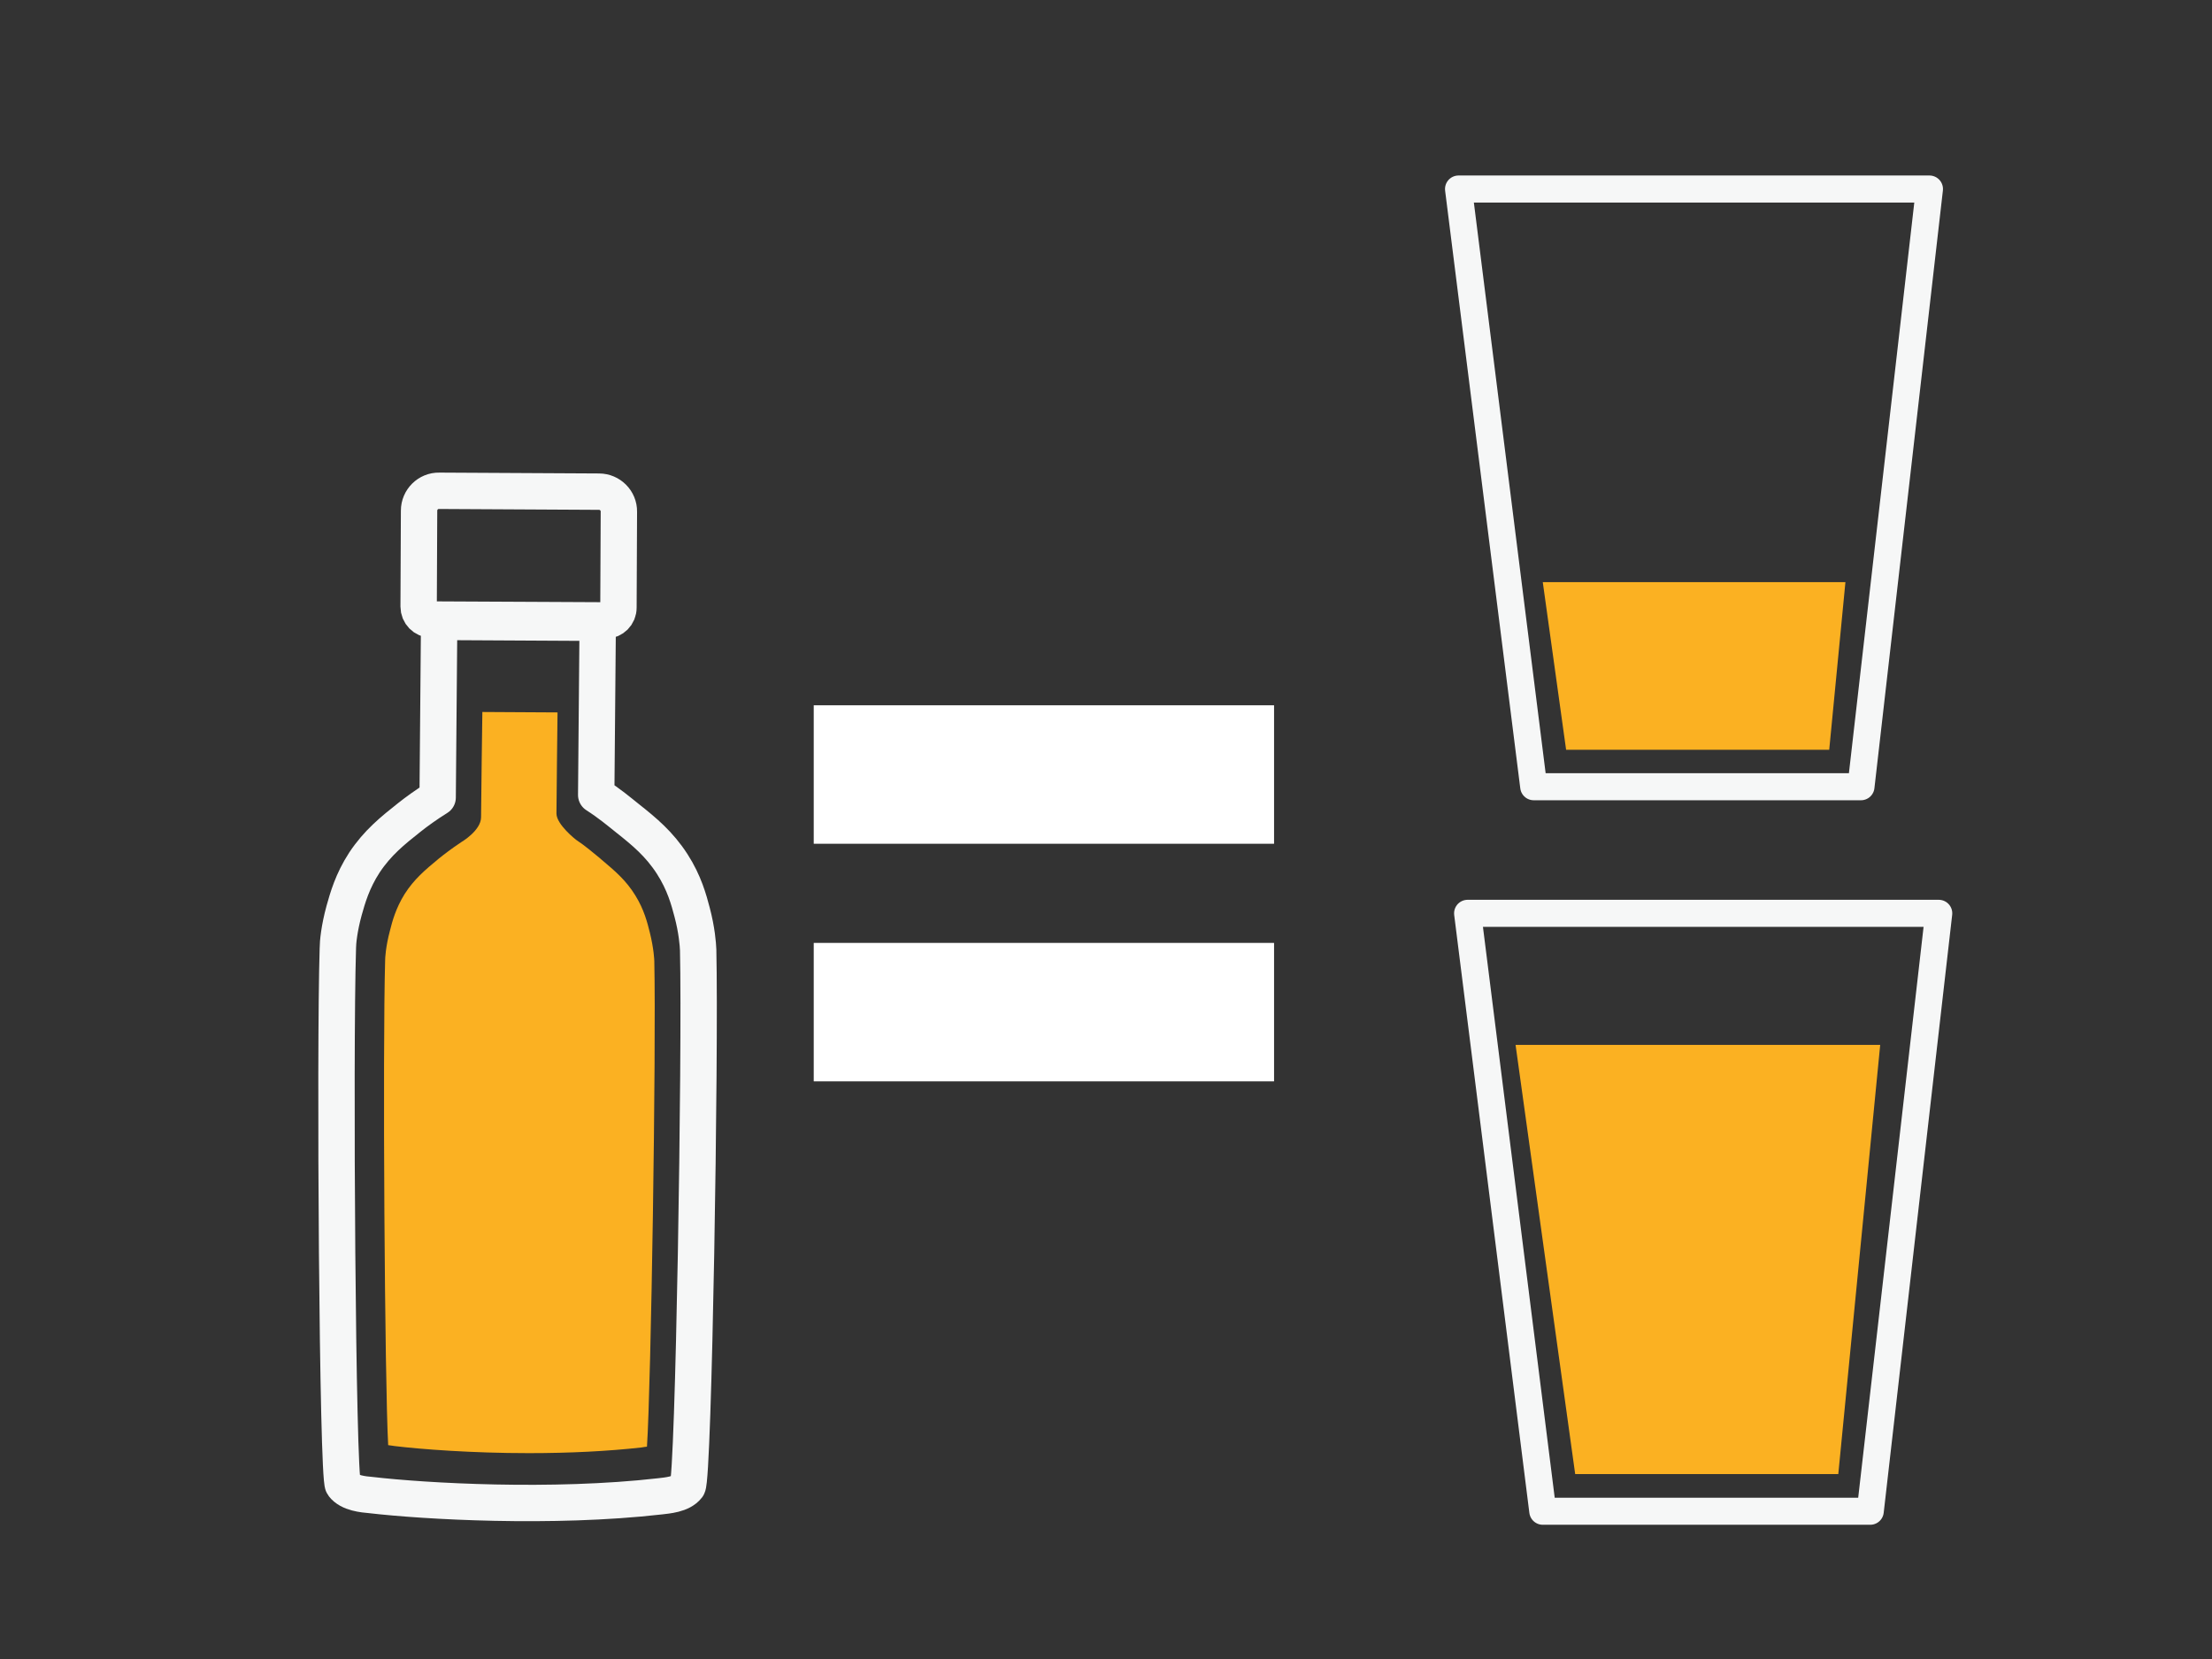
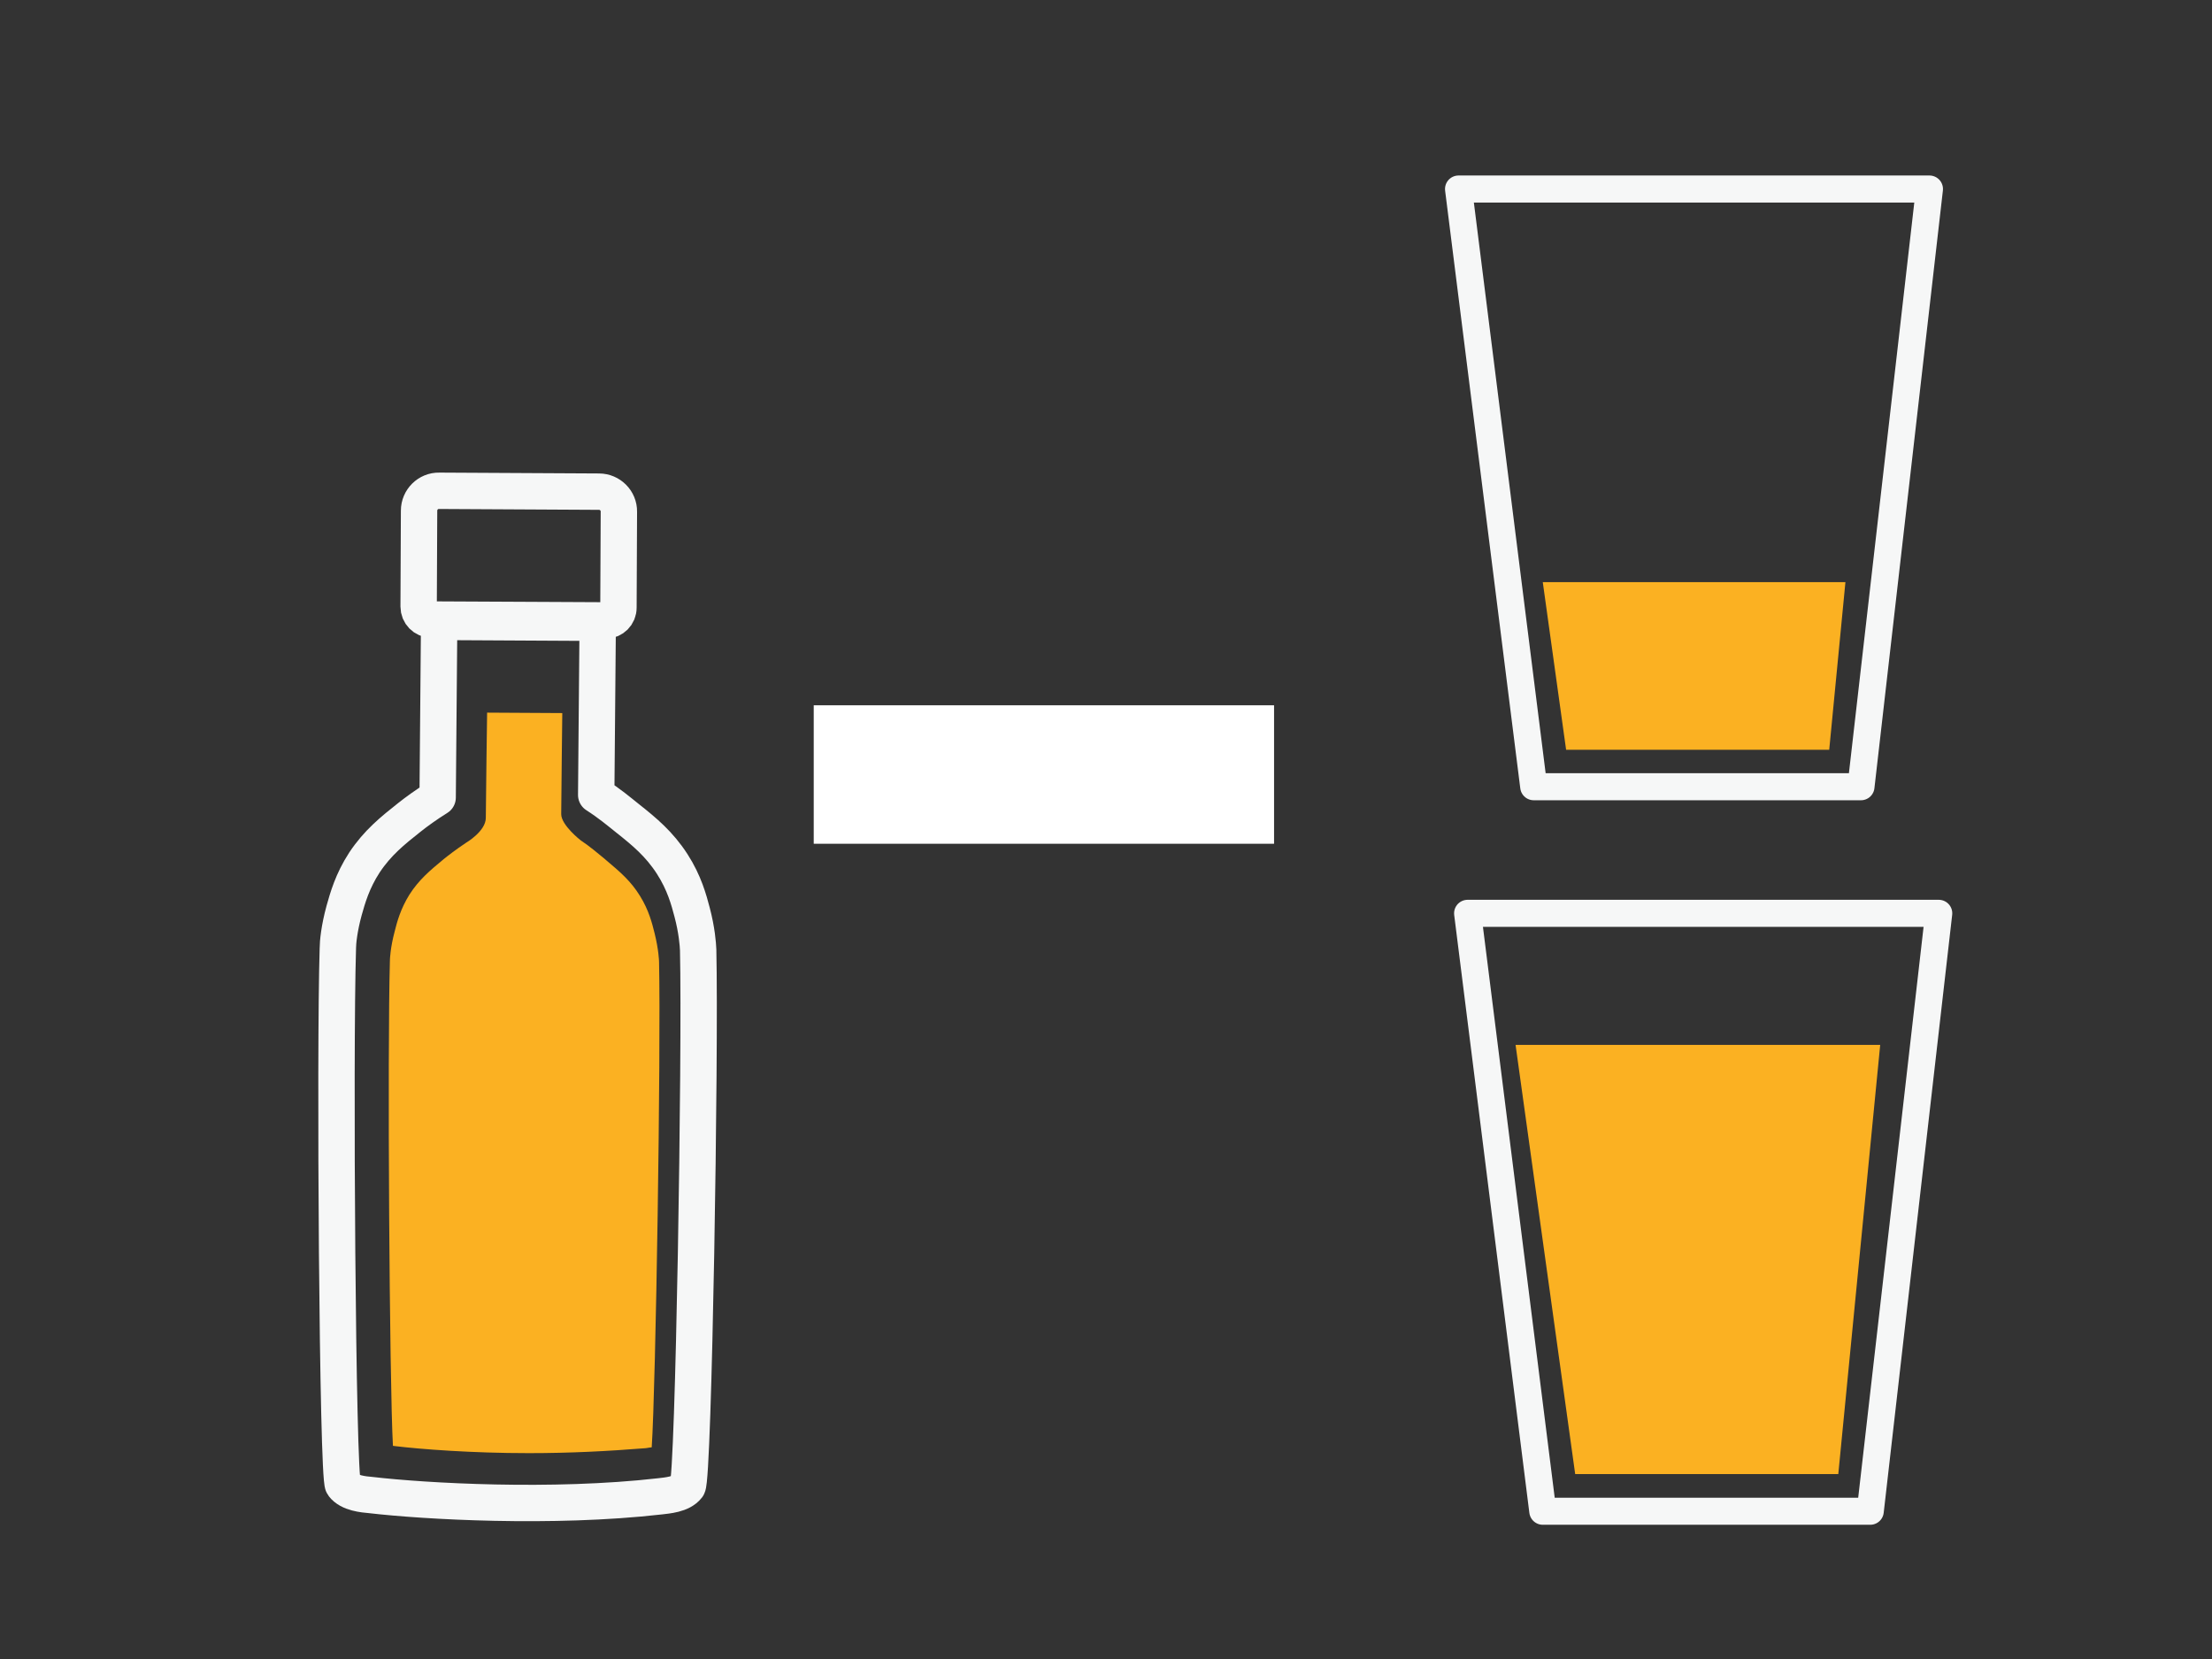
<svg xmlns="http://www.w3.org/2000/svg" version="1.1" x="0px" y="0px" viewBox="0 0 1024 768" style="enable-background:new 0 0 1024 768;" xml:space="preserve">
  <rect x="0" y="0" width="1024" height="768" fill="#333333" stroke="none" />
  <style type="text/css">
	.st0{fill:#FFFFFF;}
	
		.st1{fill-rule:evenodd;clip-rule:evenodd;fill:none;stroke:#F6F7F7;stroke-width:5.037;stroke-linecap:round;stroke-linejoin:round;stroke-miterlimit:10;}
	.st2{fill-rule:evenodd;clip-rule:evenodd;fill:#FBB122;}
	.st3{fill:none;stroke:#F6F7F7;stroke-width:6.653;stroke-linecap:round;stroke-linejoin:round;stroke-miterlimit:10;}
	.st4{fill:#FBB122;}
	
		.st5{fill-rule:evenodd;clip-rule:evenodd;fill:none;stroke:#F6F7F7;stroke-width:12.52;stroke-linecap:round;stroke-linejoin:round;stroke-miterlimit:10;}
	.st6{fill:none;stroke:#F6F7F7;stroke-width:31.318;stroke-linecap:round;stroke-linejoin:round;stroke-miterlimit:10;}
	.st7{fill:none;stroke:#F6F7F7;stroke-width:16.839;stroke-linecap:round;stroke-linejoin:round;stroke-miterlimit:10;}
</style>
  <g id="Layer_1">
    <g>
      <polygon class="st5" points="679.4,422.8 714.2,699.6 865.8,699.6 897.5,422.8   " />
      <polygon class="st2" points="701.6,483.7 729.2,682.4 851,682.4 870.4,483.7   " />
    </g>
    <g>
      <polygon class="st5" points="675.2,87.5 710,364.2 861.5,364.2 893.2,87.5   " />
      <g>
        <polygon class="st4" points="725,347.1 846.8,347.1 854.3,269.5 714.2,269.5    " />
      </g>
    </g>
    <g>
      <rect x="376.7" y="326.5" class="st0" width="213.1" height="64.1" />
-       <rect x="376.7" y="436.5" class="st0" width="213.1" height="64.1" />
    </g>
  </g>
  <g id="Type_x2F_Logos">
    <g>
      <path class="st7" d="M323.2,439.8c-0.1-2.6-0.6-9.2-2.8-17.5c-1.5-5.7-3.6-13.6-9.2-22.3c-6-9.3-12.9-15-20.6-21.1    c-4-3.2-8.5-7-14.6-10.9l0.7-79.7l-73.4-0.4l-0.7,81.3c-5.3,3.3-9.7,6.5-13.1,9.2c-7.7,6.1-14.7,11.7-20.8,20.9    c-5.6,8.6-7.8,16.5-9.4,22.2c-2.3,8.4-2.9,14.9-2.9,17.5c-1.5,47.9-0.2,245,2.4,248.4c2.9,3.9,9.6,4.4,12.8,4.7    c24.9,2.9,84,6.3,133.9,0.6c3.2-0.4,9.9-0.8,12.8-4.6C321.1,684.7,324.3,487.7,323.2,439.8z" />
-       <path class="st4" d="M244.8,672.7c-26.4,0-50-1.8-62.3-3.3l-0.6-0.1c-0.5-0.1-1.3-0.2-2.2-0.3c-1.6-28.4-2.6-183-1.4-224.7    c0-0.6,0.2-5.9,2.2-13.4c1.1-4.4,2.7-10.4,6.8-17c4.4-6.9,9.4-11.1,15.8-16.4c2.1-1.7,5.7-4.5,10.5-7.7c0,0,9.1-5.3,9.1-11.5    c0-6.2,0.6-48.7,0.6-48.7l34.8,0.2c0,0-0.5,41.7-0.5,46.8c0,5.1,9,12.1,9,12.1c4.5,3,7.9,6,11,8.5l0.8,0.7    c6.4,5.4,11.4,9.6,15.7,16.6c4.1,6.6,5.6,12.7,6.7,17.1c1.9,7.6,2.1,12.9,2.1,13.4c0.9,41.7-1.5,196.3-3.4,224.7    c-0.8,0.1-1.7,0.2-2.1,0.3l-0.7,0.1C281.4,671.8,264,672.7,244.8,672.7C244.8,672.7,244.8,672.7,244.8,672.7z" />
+       <path class="st4" d="M244.8,672.7c-26.4,0-50-1.8-62.3-3.3l-0.6-0.1c-1.6-28.4-2.6-183-1.4-224.7    c0-0.6,0.2-5.9,2.2-13.4c1.1-4.4,2.7-10.4,6.8-17c4.4-6.9,9.4-11.1,15.8-16.4c2.1-1.7,5.7-4.5,10.5-7.7c0,0,9.1-5.3,9.1-11.5    c0-6.2,0.6-48.7,0.6-48.7l34.8,0.2c0,0-0.5,41.7-0.5,46.8c0,5.1,9,12.1,9,12.1c4.5,3,7.9,6,11,8.5l0.8,0.7    c6.4,5.4,11.4,9.6,15.7,16.6c4.1,6.6,5.6,12.7,6.7,17.1c1.9,7.6,2.1,12.9,2.1,13.4c0.9,41.7-1.5,196.3-3.4,224.7    c-0.8,0.1-1.7,0.2-2.1,0.3l-0.7,0.1C281.4,671.8,264,672.7,244.8,672.7C244.8,672.7,244.8,672.7,244.8,672.7z" />
      <path class="st7" d="M280.4,287.2l-80.7-0.4c-3.3,0-5.9-2.7-5.9-6l0.2-44.4c0-5.1,4.2-9.3,9.3-9.2l74,0.4c5.1,0,9.3,4.2,9.2,9.3    l-0.2,44.4C286.3,284.6,283.7,287.2,280.4,287.2z" />
    </g>
  </g>
</svg>